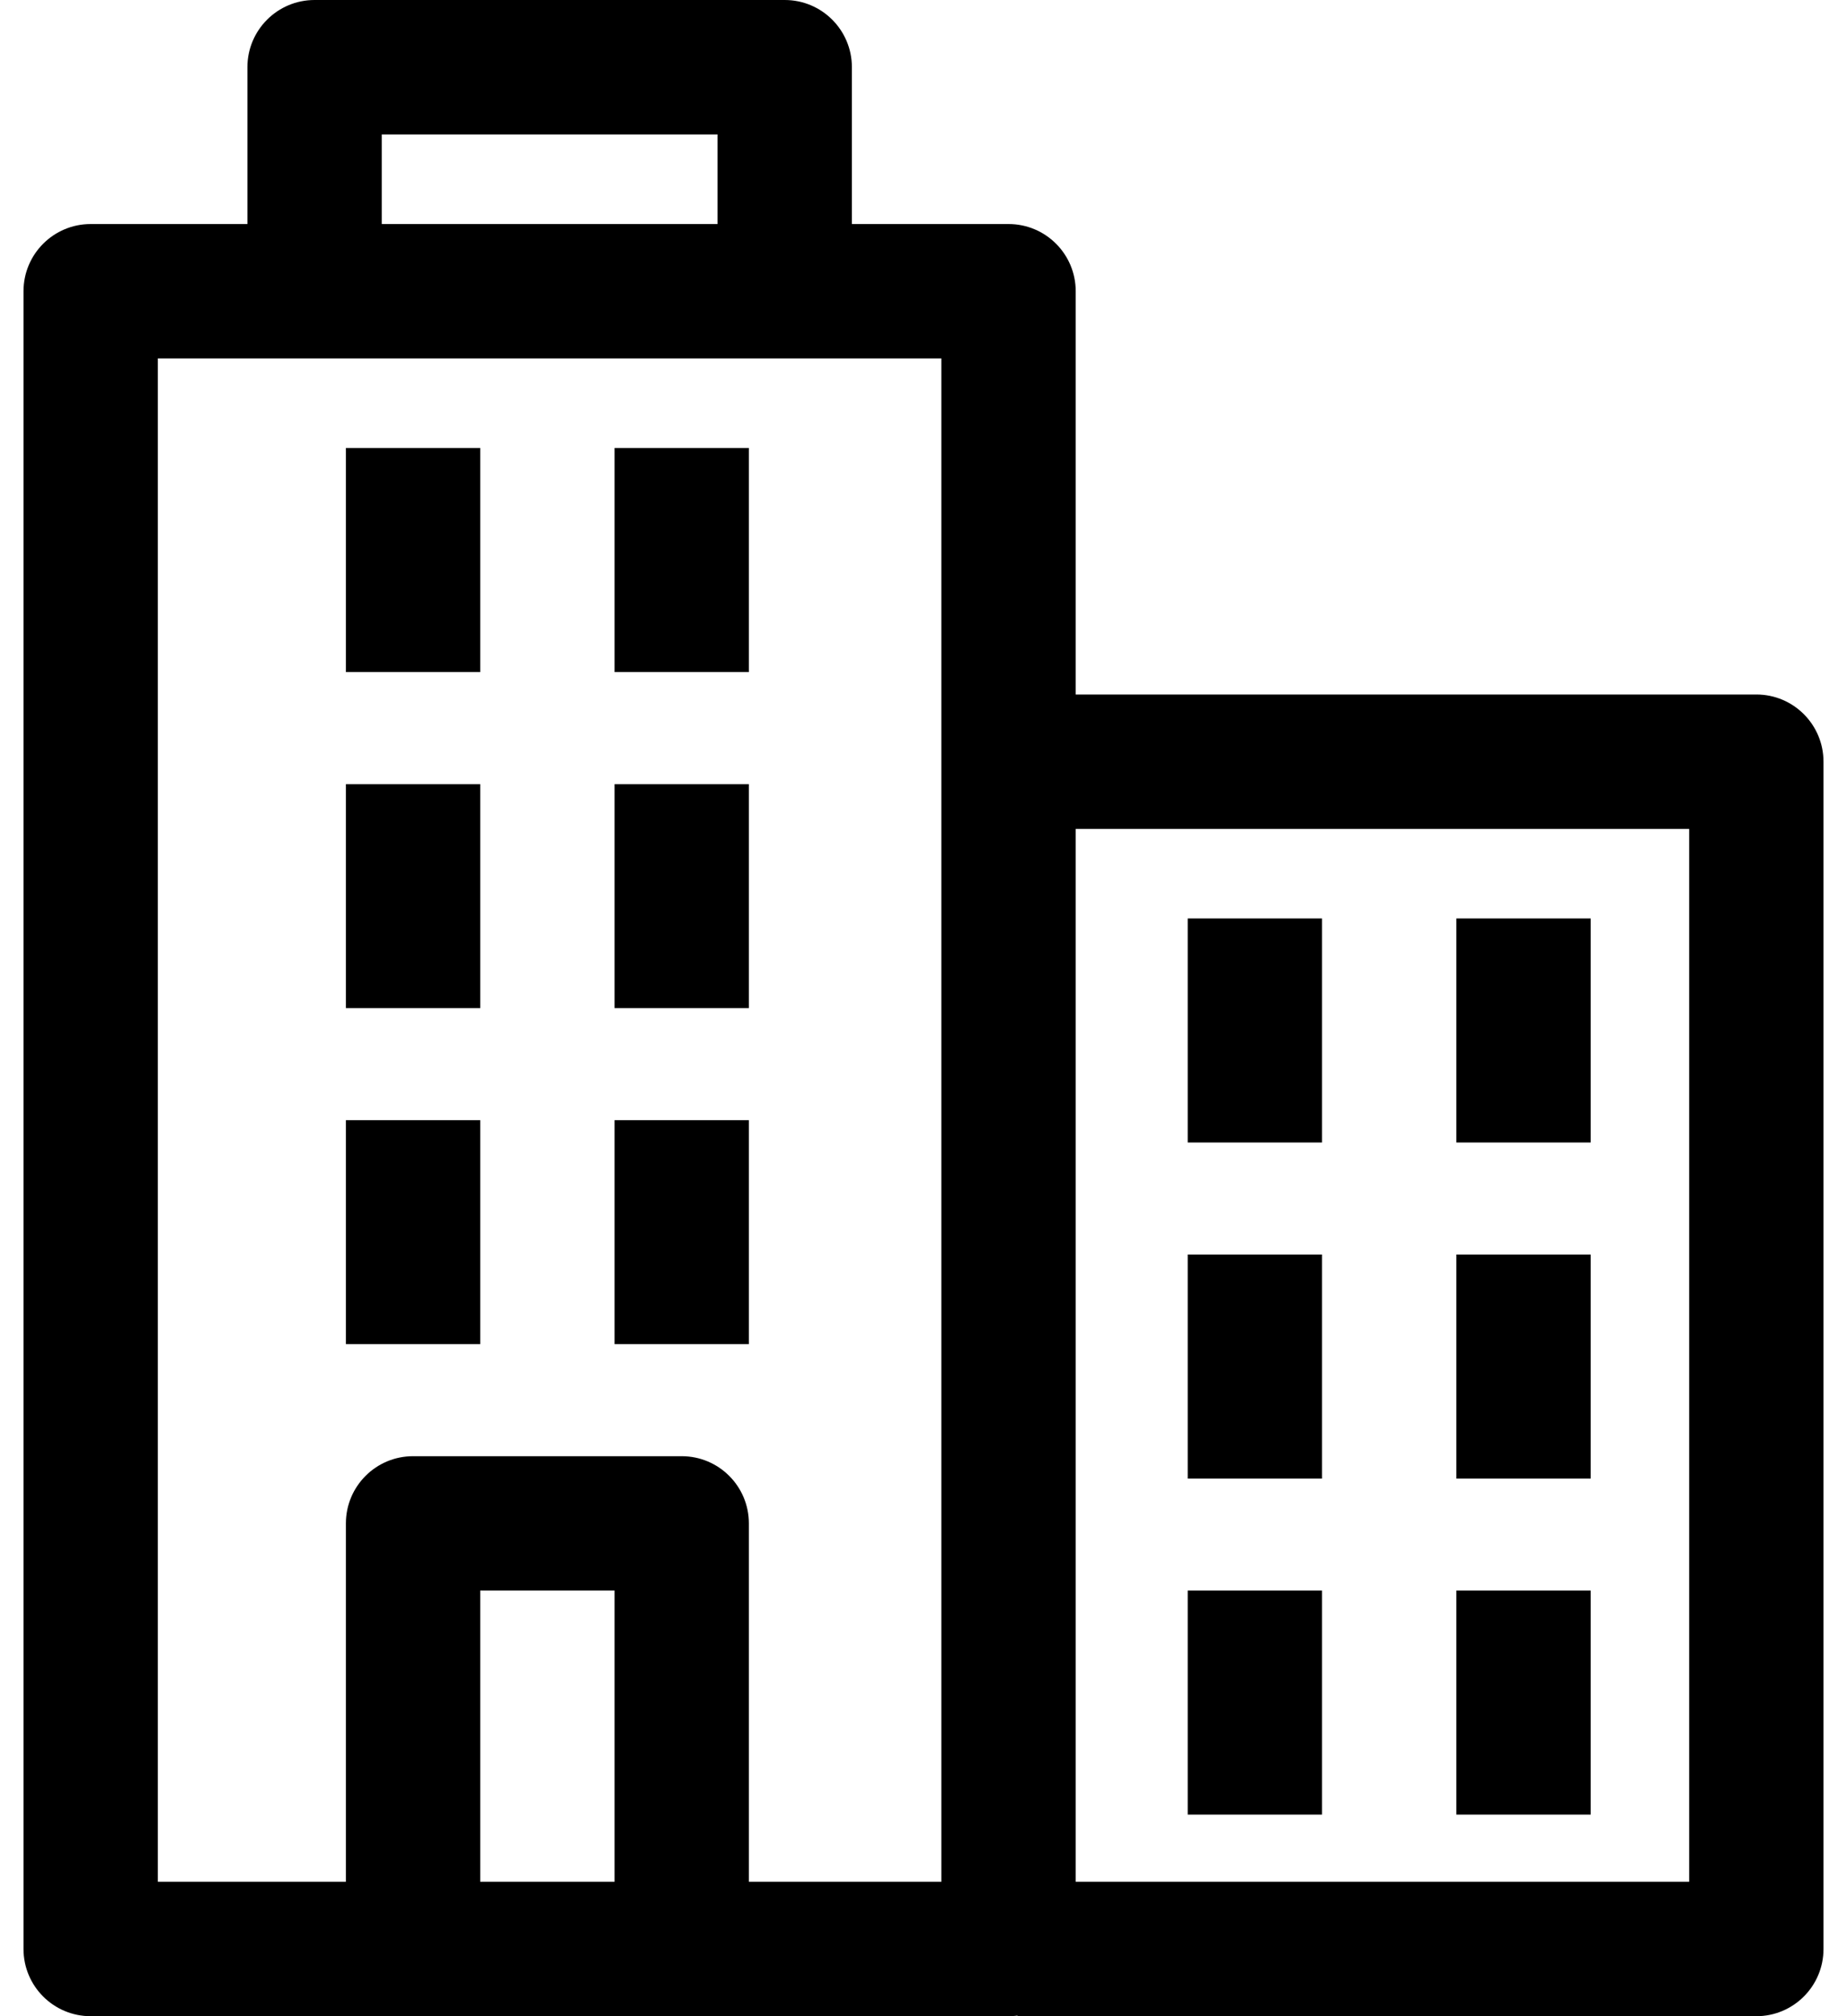
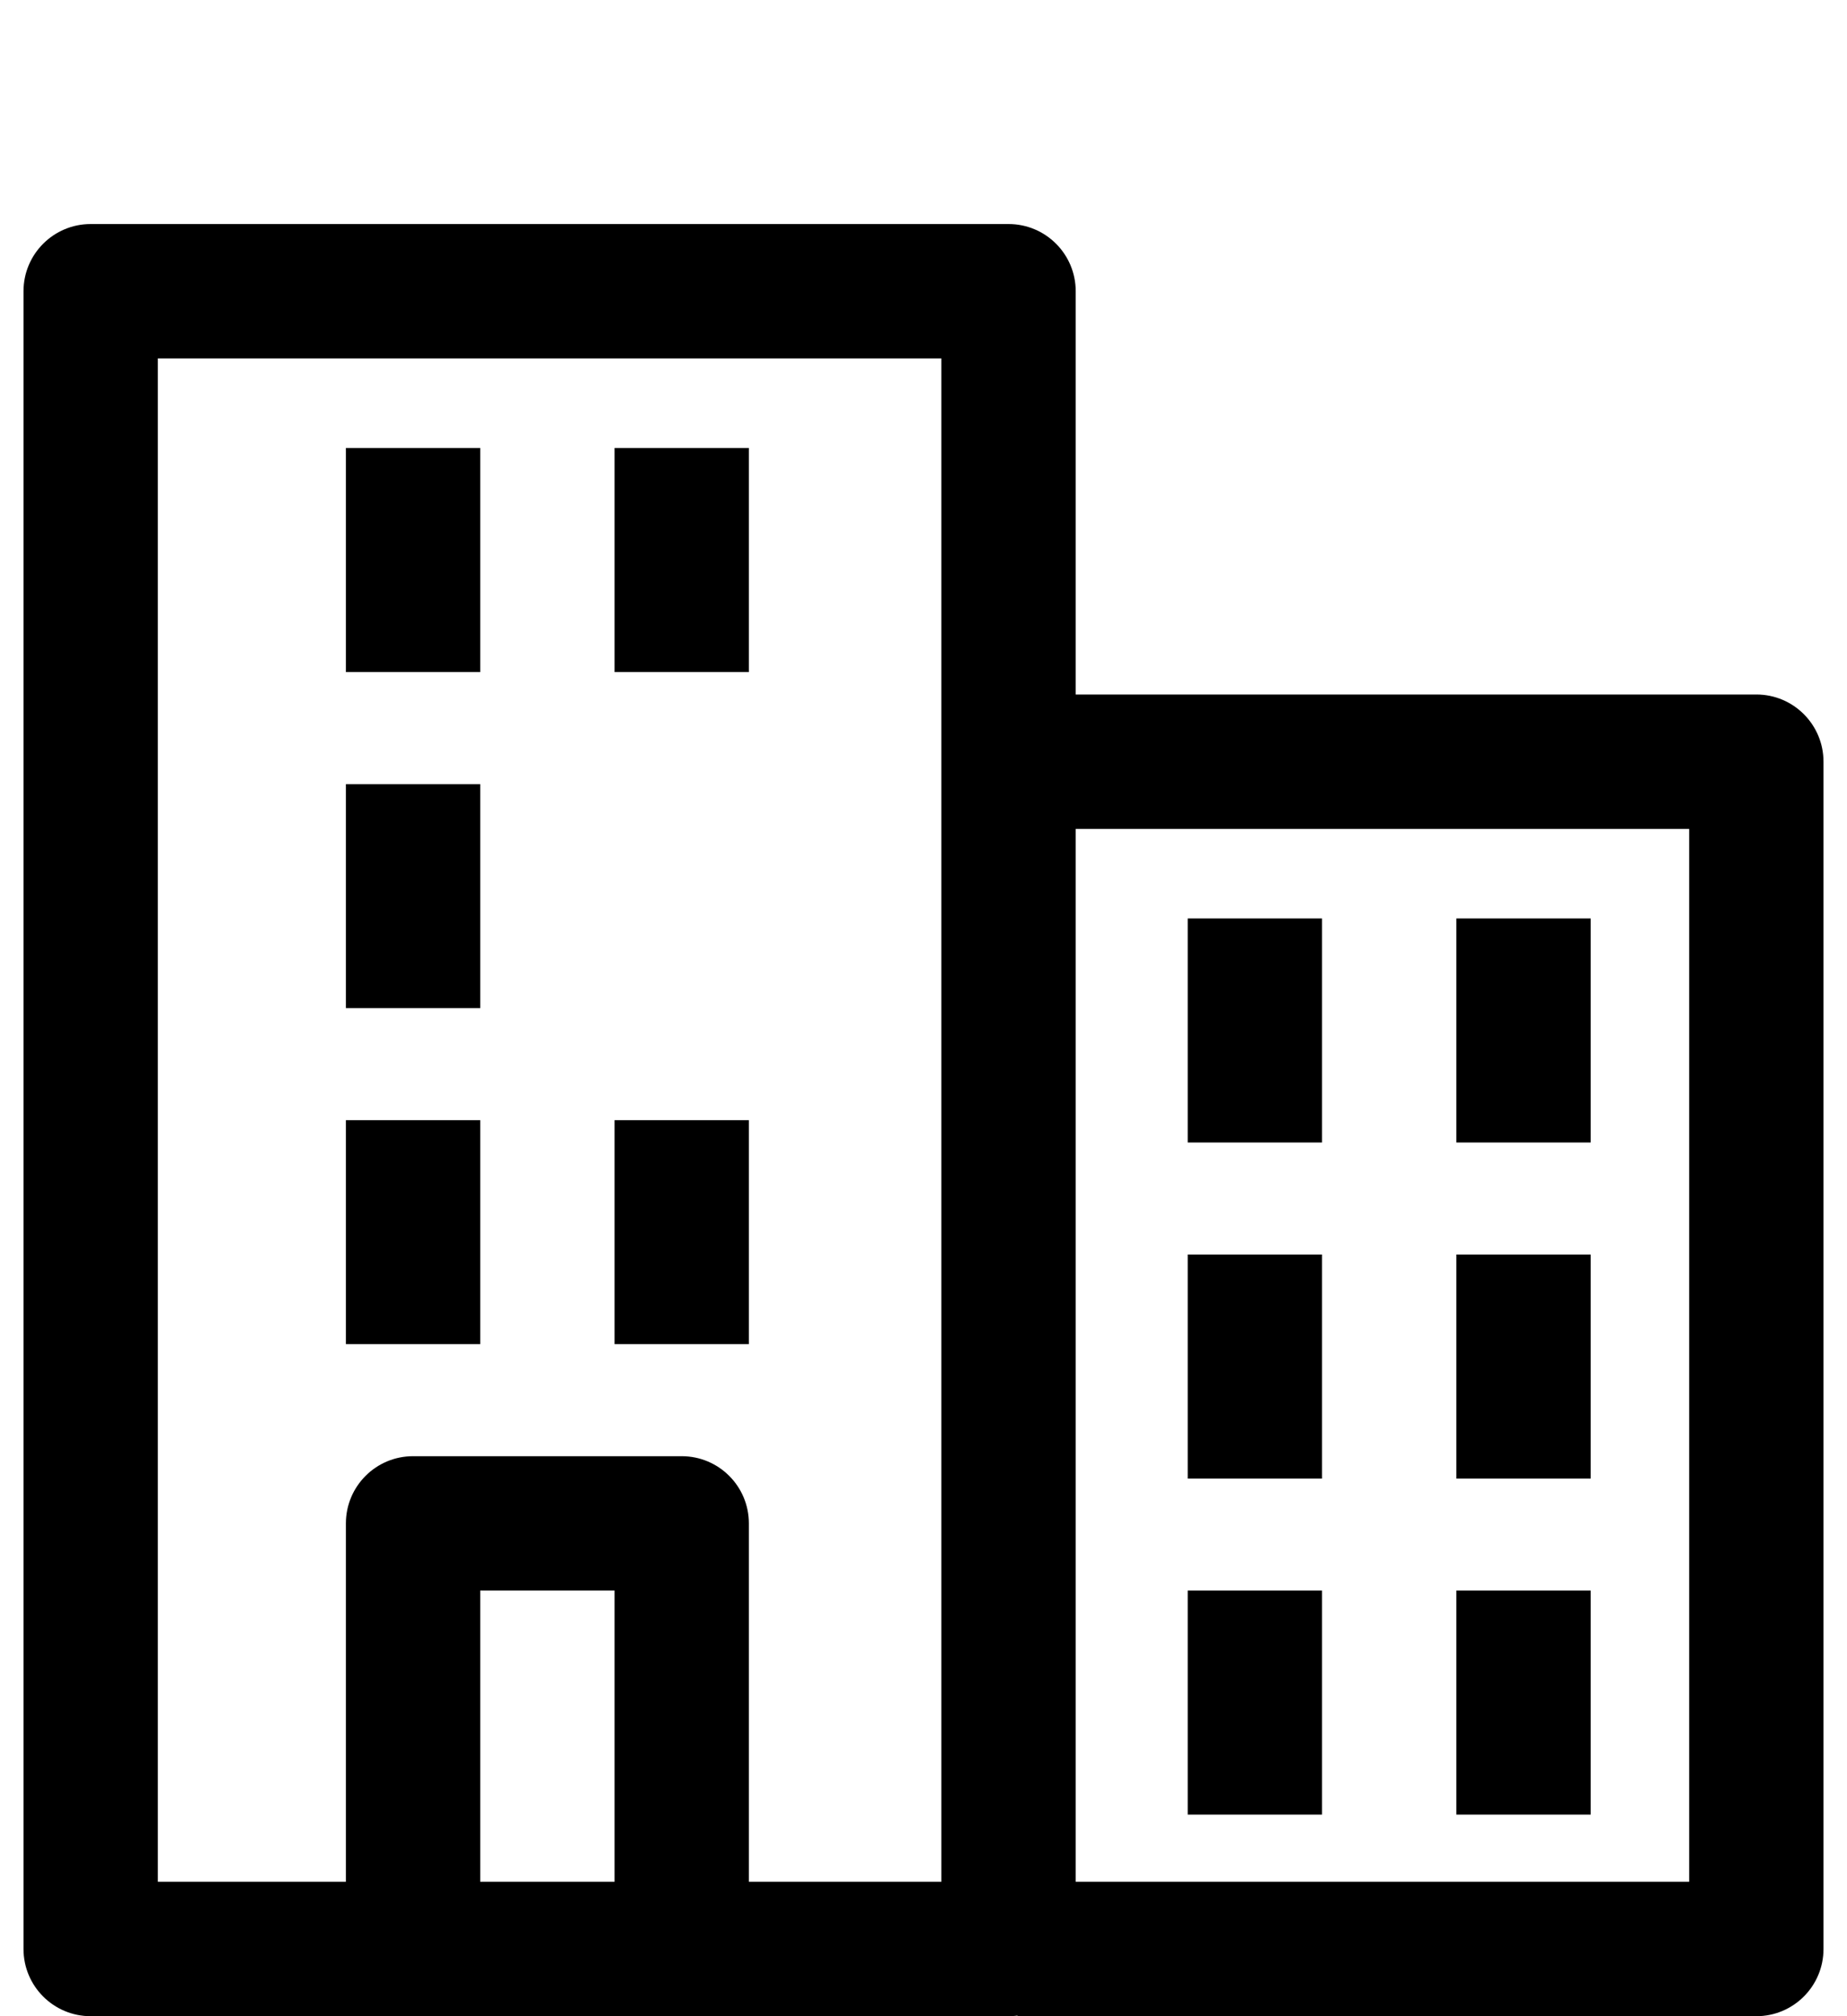
<svg xmlns="http://www.w3.org/2000/svg" width="22" height="24" viewBox="0 0 22 24" fill="none">
  <path d="M12.013 2.667H1.08C0.638 2.667 0.28 3.025 0.28 3.467V23.2C0.28 23.642 0.638 24 1.08 24H12.013C12.455 24 12.813 23.642 12.813 23.2V3.467C12.813 3.025 12.455 2.667 12.013 2.667ZM11.213 22.4H1.88V4.266H11.213V22.4Z" fill="hsl(0, 0%, 98%)" />
  <path d="M8.92 13.334H7.32V16H8.92V13.334Z" fill="hsl(0, 0%, 98%)" />
  <path d="M5.72 13.334H4.12V16H5.72V13.334Z" fill="hsl(0, 0%, 98%)" />
  <path d="M8.12 17.334H4.92C4.478 17.334 4.12 17.692 4.12 18.134V23.2H5.72V18.933H7.32V23.2H8.92V18.134C8.92 17.692 8.562 17.334 8.12 17.334Z" fill="hsl(0, 0%, 98%)" />
-   <path d="M8.92 9.334H7.32V12H8.92V9.334Z" fill="hsl(0, 0%, 98%)" />
  <path d="M5.72 9.334H4.12V12H5.72V9.334Z" fill="hsl(0, 0%, 98%)" />
  <path d="M8.92 5.333H7.32V8H8.92V5.333Z" fill="hsl(0, 0%, 98%)" />
  <path d="M5.72 5.333H4.12V8H5.72V5.333Z" fill="hsl(0, 0%, 98%)" />
-   <path d="M9.347 0H3.747C3.305 0 2.947 0.358 2.947 0.8V3.467H4.547V1.6H8.547V3.467H10.147V0.8C10.147 0.358 9.789 0 9.347 0Z" fill="hsl(0, 0%, 98%)" />
  <path d="M20.92 8.267H12.12V9.867H20.12V22.4H12.12V24H20.92C21.362 24 21.72 23.642 21.72 23.2V9.067C21.72 8.625 21.362 8.267 20.92 8.267Z" fill="hsl(0, 0%, 98%)" />
  <path d="M18.947 18.933H17.347V21.6H18.947V18.933Z" fill="hsl(0, 0%, 98%)" />
  <path d="M15.747 18.933H14.147V21.6H15.747V18.933Z" fill="hsl(0, 0%, 98%)" />
  <path d="M18.947 14.933H17.347V17.6H18.947V14.933Z" fill="hsl(0, 0%, 98%)" />
  <path d="M15.747 14.933H14.147V17.6H15.747V14.933Z" fill="hsl(0, 0%, 98%)" />
  <path d="M18.947 10.933H17.347V13.6H18.947V10.933Z" fill="hsl(0, 0%, 98%)" />
  <path d="M15.747 10.933H14.147V13.6H15.747V10.933Z" fill="hsl(0, 0%, 98%)" />
</svg>